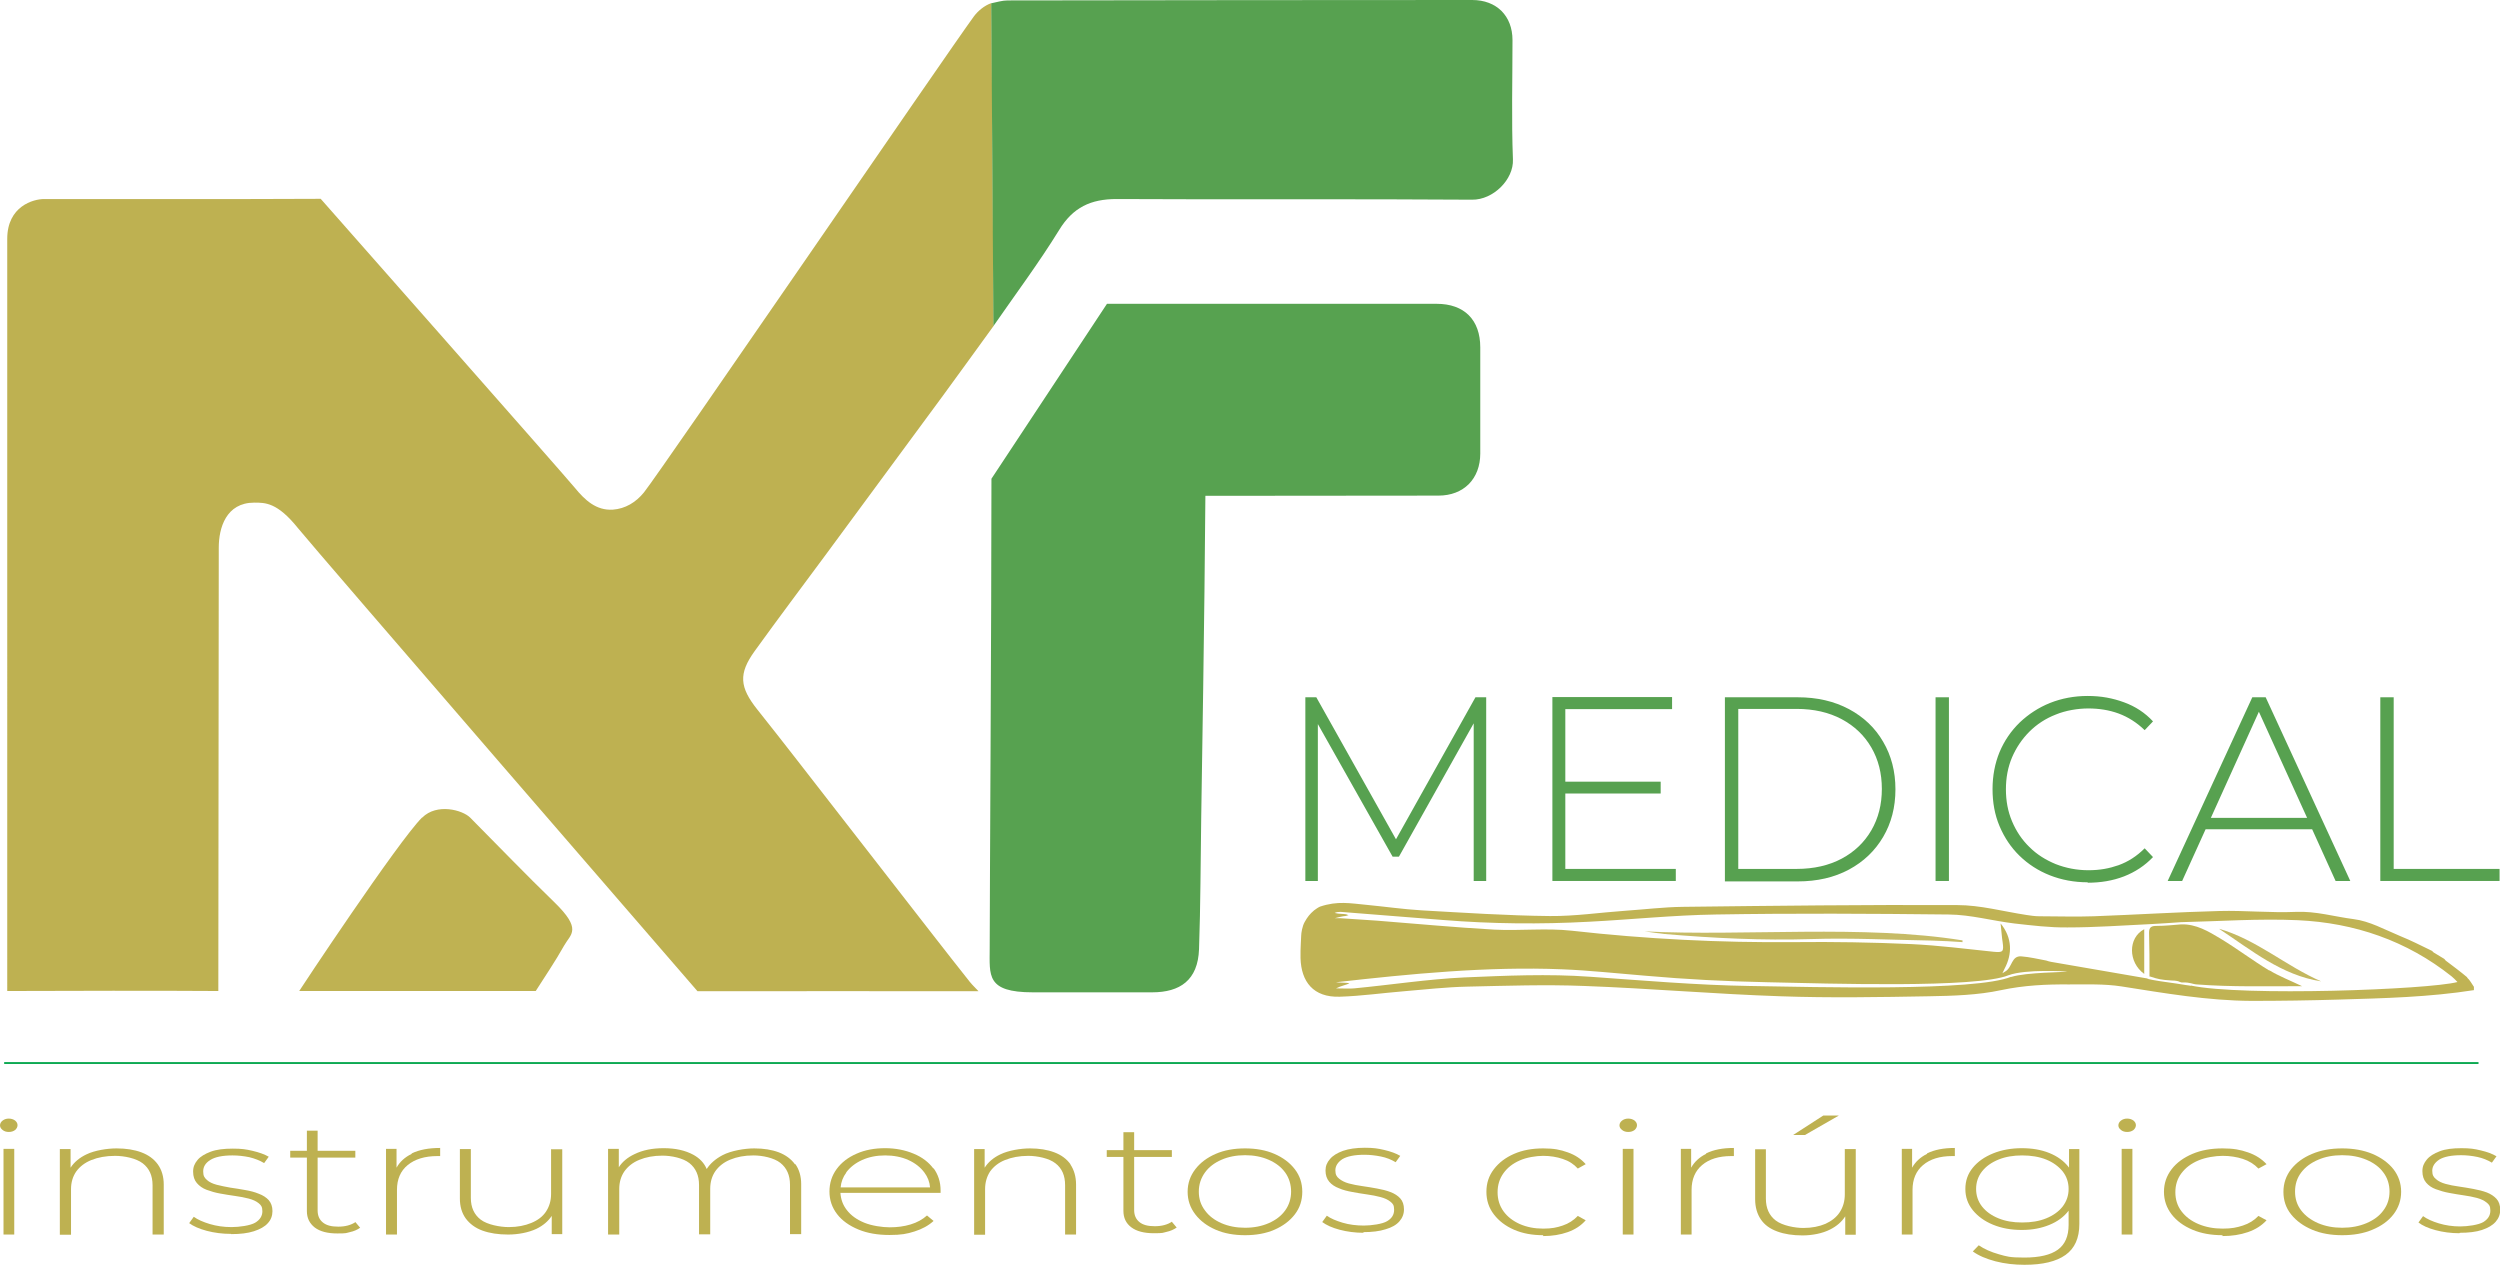
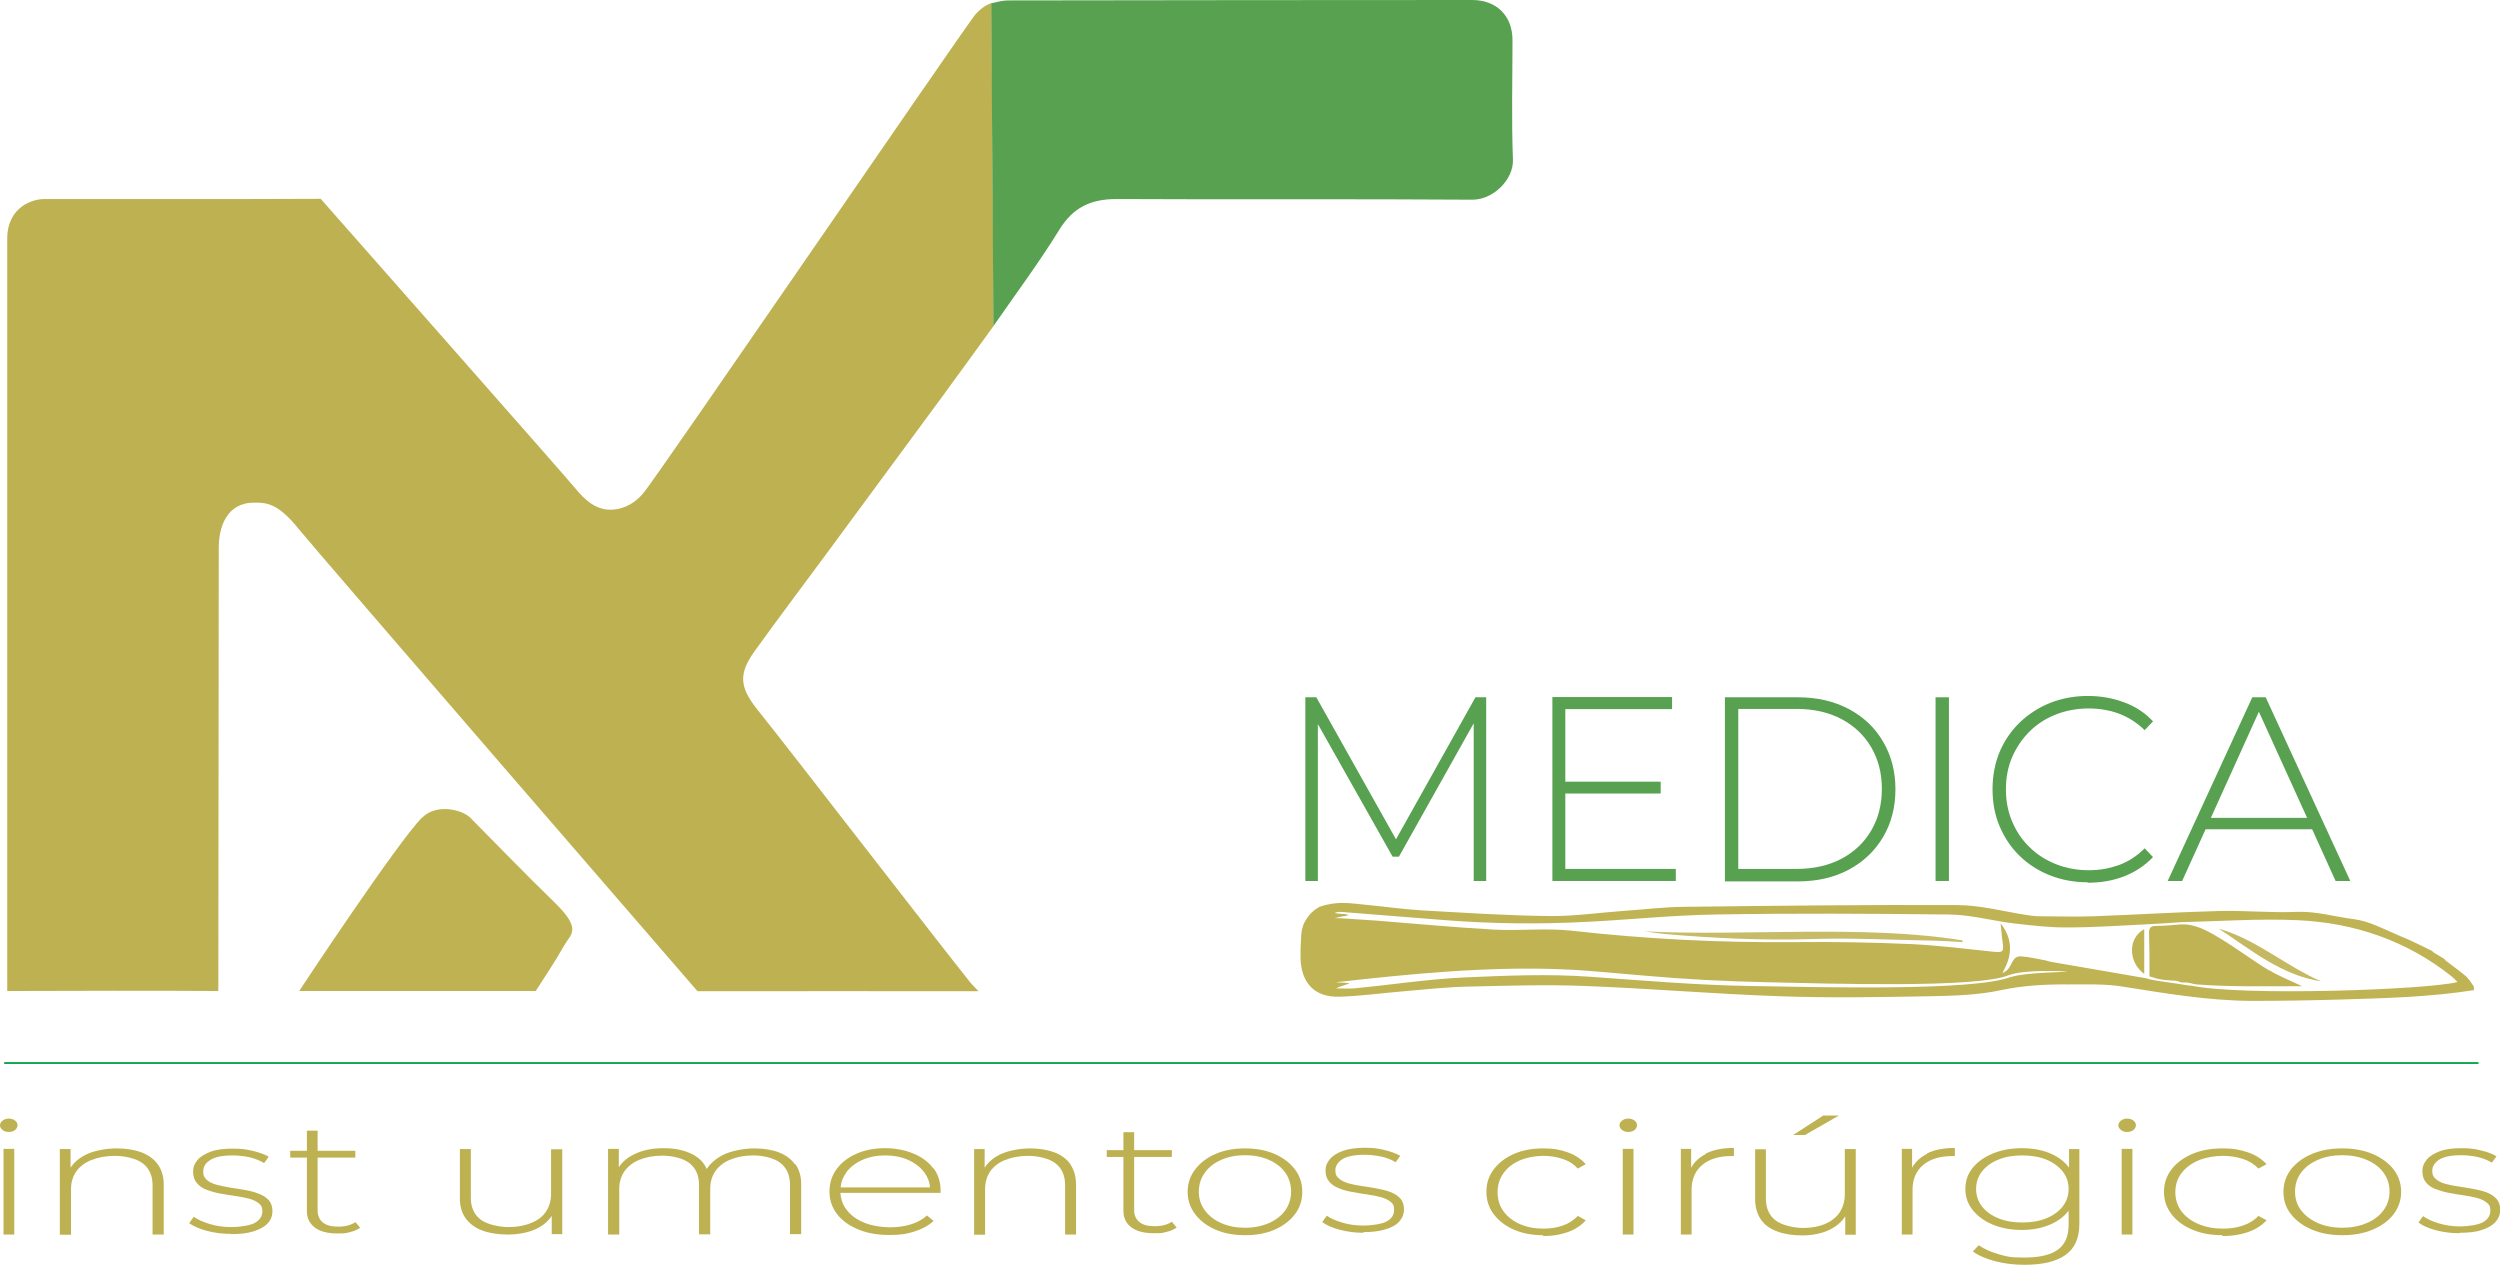
<svg xmlns="http://www.w3.org/2000/svg" id="Layer_1" viewBox="0 0 1140.5 577">
  <defs>
    <style>      .st0 {        fill: #c6bb66;      }      .st1 {        fill: #c4b860;      }      .st2 {        fill: #0da952;      }      .st3, .st4 {        fill: #c0b354;      }      .st5 {        fill: #beb151;      }      .st6 {        fill: #57a250;      }      .st7 {        fill: #57a150;      }      .st8 {        fill: #c0b456;      }      .st9 {        fill: #bfb252;      }      .st4 {        opacity: .4;      }    </style>
  </defs>
  <path class="st5" d="M453.2,148.8c-7.7,10.6-15.4,21.3-23.1,31.8-17.8,24.2-35.7,48.4-53.5,72.6-10.8,14.6-21.7,29.1-32.3,43.8-7.5,10.4-6.9,16.5,1.2,26.7,12.2,15.3,24.1,30.8,36.1,46.2,14.8,19,29.6,38.1,44.4,57.1,5.4,7,10.9,13.9,16.4,20.9,1.1,1.4,3.2,3.4,4,4.3-40.5,0-87.7-.1-128.2,0-3.7-4.2-174.9-202.1-182.3-211.3-9.4-11.7-14.9-11.6-19.9-11.6-12.9,0-16.2,11.6-16.2,20.5,0,41.3-.2,195.6-.2,202.3-29-.2-67.3-.1-96.3,0V109c0-15,12-18.2,16.8-18.2,39.8,0,86.5.1,126.2-.1,1.9,2.2,110.9,125.7,116,131.9,4.5,5.5,9.7,10.4,17.3,9.9,5.6-.4,10.5-3.3,14.2-7.9,9-11.5,138.4-200.6,150.4-217,1.9-2.6,4.9-5.1,8.1-6.2.3,49.1.7,98.2,1,147.3Z" />
-   <path class="st6" d="M505,138.6c24.9,0,126.3,0,150.4,0,12.6,0,19.9,7.3,19.9,19.9,0,16.1,0,32.3,0,48.4,0,11.5-7.5,19.2-19.1,19.2-33.8,0-102.4.1-106.3.1-.2,27.6-.6,60.1-1,87.7-.3,19.6-.6,39.2-.9,58.9-.3,20.1-.3,40.2-1,60.2-.5,14.2-8.7,19.7-21.4,19.7-18.5,0-33,0-54.4,0s-19.7-7.7-19.7-20.1c0-21,.8-150.8.8-214.2" />
  <path class="st7" d="M453.2,148.8c-.3-49.1-.7-98.2-1-147.3,2.5-.5,5-1.3,7.5-1.3,70.6-.1,141.3-.2,211.9-.2,11.2,0,18.4,7.3,18.4,18.3,0,18.1-.5,36.3.2,54.4.4,9.2-9,18.5-18.6,18.4-54.1-.4-108.1,0-162.2-.3-11.8,0-19.9,3.8-26.2,14.1-9.3,15.1-20,29.4-30.1,44Z" />
  <path class="st4" d="M608.9,416.5s0,0,0,0c0,0,0,0,0,0,0,0,0,0,0,0Z" />
  <path class="st3" d="M1125.6,445.9c-3.2-2.7-6.6-5.2-9.9-7.7-.2-.3-.5-.6-.7-.8-1.6-1-3.2-1.9-4.8-2.9-.2-.2-.5-.5-.7-.7-4.8-2.3-9.6-4.8-14.6-6.8-7-2.9-13.9-6.8-21.2-7.7-8.7-1.1-17.2-3.7-26.3-3.3-11.6.5-23.3-.7-34.9-.4-19.1.5-38.2,1.7-57.3,2.4-8.3.3-16.6,0-24.9,0-2,0-3.9-.3-5.9-.6-10.5-1.6-21-4.5-31.5-4.5-41.7-.2-83.4.3-125.1.8-8.8.1-17.6,1.2-26.5,1.8-11.4.8-22.8,2.5-34.2,2.4-19.5-.2-39.1-1.5-58.6-2.6-8.3-.5-16.7-1.7-25-2.5-7.5-.7-13.3-1.9-21.3.8-.4.1-2.4,1.4-2.7,1.7-2,1.7-3,3-4.3,5.3-1.1,1.9-1.6,5.1-1.6,6.3,0,1.6-.4,5.4-.3,10.2.3,10.7,5.8,18,17.9,17.6,9.8-.3,19.6-1.7,29.4-2.5,9.6-.8,19.2-1.9,28.9-2.1,17.8-.4,35.6-1,53.3-.3,29.8,1.1,59.6,3.7,89.5,4.7,22.5.8,45.1.4,67.7,0,11-.2,22.2-.5,32.9-2.8,10.4-2.2,20.6-2.7,31-2.6,8,0,16.1-.3,23.9.9,19.7,3.1,39.3,6.5,59.3,6.6,13.3,0,26.7-.2,40-.6,20.6-.6,41.1-1.1,61.5-4.3v-1.5c-1-1.4-1.8-3.1-3.1-4.2ZM917.5,445.6c-16.3,6.7-88.6,4.7-119.5,4.2-24.2-.4-48.4-2.5-72.5-4.2-19.4-1.4-38.4-.5-57.5.3-16.8.8-33.5,3.4-50.3,5-2.3.2-4.6,0-8.2,0,1.8-1,5-1.7,6.1-2.3-.8-.4-5.7-.3-6.1-.5,33.6-3.8,69.2-7.3,103.2-5.9,12.6.5,25.1,1.9,37.6,2.9,19.2,1.7,37,2.6,56,3,27.9.6,95.4,2.8,110-3.2,8-2.9,26-1.7,26.8-1.7-.8.4-18.7.3-25.6,2.5ZM999.6,449.7c0,0-.2,0-.3,0,0,0-1-.2-2-.3-1.7-.2-2.8-.5-4.4-.7-1.5-.2-2-.3-3.5-.5-.1,0-6.8-.9-10-1.7h.9c-14.9-2.6-29.7-5.1-44.6-7.7-.8-.1-1.5-.4-2.2-.6-3.8-.7-7.5-1.6-11.3-1.9-4.7-.4-4.1,5-7.4,6.9-.4.3-.9.5-1.3.8l1-2.1c3.5-6.6,3.6-14-1.8-20.6,0,.6,0,.4.1,1.2.3,2.4.4,4.9.8,7.3.6,4.4.2,4.8-4.1,4.4-12.5-1.3-25-2.9-37.5-3.5-17.8-.8-35.6-1.1-53.4-.9-33.9.3-67.7-1.4-101.5-5.2-11.7-1.3-23.6.1-35.4-.5-17.9-1-35.7-2.7-53.6-4.1-5.5-.4-11-.7-16.5-1.1-1.1,0-1.7,0-2.7,0,0,0,0,0,0,0,0,0,0,0,0,0,0,0,0,0,0,0,0,0,0,0,0,0s0,0,0,0c0,0,0,0,0,0,0,0,0,0,0,0,0,0,0,0,0,0,1.1-.3,2.7-.7,3.9-.9,1.3-.1,1.7-.3,2.4-.5-.4-.1-.7-.3-1.1-.4-.7-.1-1.5-.2-2.3-.2-1,0-1.8-.2-2.9-.4,0,.1,0,.3,0,0,0-.1,0,0,0,0,.6-.4,1.8-.5,2.7-.5,15.6,1.3,31.1,2.4,46.7,3.7,22.3,1.8,44.4,2,66.6.8,19.3-1,38.5-3,57.8-3.3,35.4-.6,70.9-.4,106.4,0,10,.1,19.9,2.9,29.9,4.1,8,.9,16.2,1.9,24.2,1.8,12.5,0,25.1-.9,37.6-1.5,4.7-.2,9.4-.6,14.1-.9,17.8-.4,35.6-1.7,53.4-.9,25.8,1.2,49.6,9.3,70.1,25.6.9.7,1.7,1.6,2.7,2.6-13.3,3.5-98.1,6.6-121.7,1.6Z" />
-   <path class="st4" d="M608.9,419s0,0,0,0c0,0,0,0,0,0Z" />
+   <path class="st4" d="M608.9,419s0,0,0,0Z" />
  <path class="st3" d="M1035.3,442.8c-7.6-4.6-14.7-10-22.3-14.6-5.5-3.3-11.1-6.7-17.9-6.5-3.8.3-7.5.7-11.3.7-2.2,0-3.4.5-3.4,3,.2,6.7.2,13.4.2,20.1,0,0,.2,0,.3,0,3.7,1.2,5,1.5,9.7,1.8,2.3,0,3.4.4,3.7.6.4.2,1.1.4,1.5.3,3.5-.1,4.4.8,6.4.9,15.7,1.2,31.8.8,48,.8-5.2-2.5-10.8-4.7-15-7.3Z" />
  <path class="st9" d="M192.6,373c6.7-6.7,18.4-3.5,21.9,0,12.8,12.9,25.3,25.9,38.3,38.5s7.5,14.6,4.6,19.8c-4.4,7.8-8.5,13.7-13,20.8-34.7,0-73.2,0-107.9,0-.1,0,45-68.1,56-79.1Z" />
  <path class="st2" d="M1.9,484.5h1128.8c0,.3,0,.6,0,.9H1.9c0-.3,0-.6,0-.9Z" />
  <path class="st8" d="M1128.7,451.6v-1.5c0,.5,0,1,0,1.5Z" />
  <path class="st8" d="M1110.1,434.5c-.2-.2-.5-.5-.7-.7.2.2.5.5.7.7Z" />
  <path class="st8" d="M1115.6,438.2c-.2-.3-.5-.6-.7-.8.2.3.5.6.7.8Z" />
  <path class="st8" d="M600.6,414.5c-.3.2-.6.4-1,.6.3-.2.6-.4,1-.6Z" />
  <path class="st0" d="M750.3,424.9c45.4,2.3,99.6-3.2,145,4.1,0,.5,0,.4,0,.8-1.8-.2-11.9-.7-13.7-.7-18.4-.3-36.8-1.3-55.2-.7-22.4.7-44.7-.4-67-2.3-3-.3-6.1-.8-9.1-1.2Z" />
  <path class="st3" d="M978.2,423.9v20.4c-7.4-5.3-7.5-16.5,0-20.4Z" />
  <path class="st1" d="M1058.9,447.7c-18.1-2.8-31.9-14.3-46.6-24,17.1,4.9,30.5,17,46.6,24Z" />
  <path class="st7" d="M595.5,401.9v-83.8h5l37.7,67.2h-2.7l37.6-67.2h4.9v83.8c.1,0-5.7,0-5.7,0v-74.6c-.1,0,1.5,0,1.5,0l-35.6,63.5h-2.9l-35.8-63.5h1.7v74.6h-5.8Z" />
  <polygon class="st7" points="714.1 396.4 714.1 362 757.6 362 757.6 356.6 714.1 356.6 714.1 323.5 762.8 323.5 762.8 318 708.2 318 708.2 401.9 764.5 401.9 764.5 396.4 714.1 396.4" />
  <path class="st7" d="M786.9,401.9v-83.8h33.2c8.9,0,16.6,1.8,23.4,5.4,6.7,3.6,11.9,8.5,15.6,14.9,3.7,6.3,5.6,13.5,5.6,21.7s-1.9,15.4-5.6,21.7c-3.7,6.3-8.9,11.3-15.6,14.9s-14.5,5.4-23.4,5.4h-33.2ZM793,396.4h26.6c7.9,0,14.8-1.6,20.6-4.7,5.8-3.1,10.3-7.4,13.5-12.9,3.2-5.5,4.8-11.8,4.8-18.9s-1.6-13.4-4.8-18.9c-3.2-5.5-7.7-9.8-13.5-12.9-5.8-3.1-12.7-4.7-20.6-4.7h-26.6v72.8Z" />
  <path class="st7" d="M883,401.9v-83.8h6.1v83.8h-6.1Z" />
  <path class="st7" d="M952.4,402.5c-6.2,0-12-1.1-17.3-3.2-5.3-2.1-9.9-5.1-13.8-8.9-3.9-3.8-6.9-8.3-9.1-13.5-2.2-5.2-3.2-10.8-3.2-16.9s1.1-11.8,3.2-16.9c2.2-5.2,5.2-9.6,9.2-13.5,4-3.8,8.6-6.8,13.8-8.9,5.3-2.1,11-3.2,17.2-3.2s11.4,1,16.6,2.9c5.2,1.9,9.6,4.8,13.2,8.7l-3.8,4c-3.6-3.5-7.6-6-11.9-7.6-4.4-1.6-9-2.3-13.8-2.3s-10.3.9-14.9,2.8c-4.6,1.8-8.6,4.4-12,7.8-3.4,3.4-6,7.3-7.9,11.7-1.9,4.5-2.8,9.3-2.8,14.6s.9,10.1,2.8,14.6c1.9,4.5,4.5,8.4,7.9,11.7,3.4,3.4,7.4,5.9,12,7.8,4.6,1.8,9.6,2.8,14.9,2.8s9.5-.8,13.8-2.3c4.4-1.6,8.3-4.1,11.9-7.7l3.8,4c-3.7,3.9-8.1,6.8-13.2,8.8-5.2,2-10.7,2.9-16.6,2.9Z" />
  <path class="st7" d="M1065.6,401.9h6.6l-38.6-83.8h-6.1l-38.6,83.8h6.6l10.7-23.6h48.6l10.7,23.6ZM1008.6,373.1l21.9-48.4,22,48.4h-43.9Z" />
-   <path class="st7" d="M1085.9,401.9v-83.8h6.1v78.3h48.3v5.5h-54.4Z" />
  <path class="st5" d="M4,516.4c-1.1,0-2.1-.3-2.8-.9-.8-.6-1.2-1.3-1.2-2.1s.4-1.6,1.2-2.2c.8-.6,1.7-.9,2.8-.9s2.1.3,2.9.9c.7.6,1.1,1.3,1.1,2.1s-.4,1.6-1.1,2.2c-.8.6-1.7.9-2.9.9ZM1.6,563.2v-39.1h4.9v39.1H1.6Z" />
  <path class="st5" d="M72,531.2c-1.8-2.5-4.3-4.3-7.5-5.5-3.2-1.2-7-1.8-11.3-1.8s-10,.9-13.7,2.7c-3.2,1.5-5.7,3.6-7.3,6.1v-8.5h-4.9v39.1h5.1v-20.8c0-3.1.8-5.8,2.4-8.1,1.6-2.2,3.9-4,6.9-5.2,3-1.2,6.6-1.9,10.8-1.9s9.6,1.1,12.6,3.4c3,2.3,4.5,5.6,4.5,10v22.5h5.1v-22.8c0-3.6-.9-6.7-2.7-9.2Z" />
  <path class="st5" d="M105.4,562.9c-4,0-7.7-.5-11.1-1.4-3.4-.9-6.1-2.1-8-3.5l2.1-2.9c1.8,1.3,4.3,2.4,7.3,3.3,3,.9,6.3,1.4,9.9,1.4s8.6-.7,10.8-2c2.2-1.3,3.3-3.1,3.3-5.2s-.6-2.8-1.7-3.7c-1.1-.9-2.6-1.6-4.5-2.1-1.9-.5-4-.9-6.2-1.2-2.3-.3-4.5-.7-6.8-1.1-2.3-.4-4.3-1-6.2-1.7-1.9-.7-3.4-1.8-4.5-3.1-1.1-1.3-1.7-3-1.7-5.2s.7-3.7,2-5.3c1.3-1.6,3.4-2.8,6-3.8,2.7-1,6-1.4,10.1-1.4s6,.3,9,1c3,.7,5.5,1.6,7.4,2.7l-2.1,2.9c-2-1.2-4.3-2.1-6.8-2.7-2.5-.5-5-.8-7.6-.8-4.6,0-8,.7-10.2,2.1-2.2,1.4-3.2,3.1-3.2,5.2s.6,2.9,1.7,3.9c1.1,1,2.6,1.7,4.5,2.2,1.9.5,4,.9,6.2,1.3,2.3.3,4.5.7,6.8,1.1,2.3.4,4.3.9,6.2,1.7,1.9.7,3.4,1.7,4.5,2.9,1.1,1.3,1.7,2.9,1.7,5s-.7,4-2.1,5.5c-1.4,1.6-3.6,2.8-6.4,3.7-2.8.9-6.2,1.3-10.3,1.3Z" />
  <path class="st5" d="M162.2,557.5c-2.1,1.4-4.7,2.1-7.9,2.1s-5.4-.6-7-1.9c-1.6-1.3-2.4-3.1-2.4-5.5v-24.1h17.2v-3.1h-17.2v-9.2h-4.9v9.2h-7.6v3.1h7.6v24.4c0,3.2,1.2,5.6,3.6,7.5,2.4,1.8,5.8,2.7,10.3,2.7s3.9-.2,5.7-.6c1.9-.4,3.4-1.1,4.7-2l-2.1-2.5Z" />
-   <path class="st5" d="M187.8,526.4c-3.1,1.5-5.4,3.6-6.9,6.3v-8.6h-4.8v39.1h5v-20.4c0-4.8,1.6-8.6,4.9-11.3,3.3-2.7,7.8-4.1,13.6-4.1s.4,0,.6,0c.2,0,.4,0,.6,0v-3.7c-5.2,0-9.5.8-13,2.5Z" />
  <path class="st5" d="M251.4,524.1v20.6c0,3.1-.8,5.7-2.3,8-1.5,2.3-3.8,4-6.7,5.2-2.9,1.2-6.3,1.9-10.3,1.9s-9.8-1.1-12.8-3.4c-3-2.3-4.5-5.6-4.5-9.9v-22.3h-5v22.6c0,3.6.9,6.6,2.7,9.1,1.8,2.4,4.3,4.3,7.6,5.5,3.3,1.2,7.2,1.8,11.7,1.8s9.3-.9,12.9-2.6c3.1-1.5,5.4-3.5,7-5.9v8.3h4.8v-38.7h-5Z" />
  <path class="st5" d="M362.7,531.2c-1.8-2.5-4.3-4.3-7.4-5.5-3.2-1.2-6.9-1.8-11.2-1.8s-10.5,1-14.5,3.1c-3.2,1.7-5.6,3.8-7.2,6.3-1.2-2.8-3.2-4.9-6.1-6.5-3.7-2-8.2-3-13.5-3s-9.6.9-13.3,2.7c-3.2,1.5-5.6,3.5-7.2,6v-8.4h-4.9v39.1h5.1v-20.8c0-3.1.8-5.8,2.4-8.1,1.6-2.2,3.8-4,6.8-5.2,2.9-1.2,6.4-1.9,10.5-1.9s9.4,1.1,12.3,3.4c2.9,2.3,4.4,5.6,4.4,10v22.5h5.1v-20.8c0-3.1.8-5.8,2.4-8.1,1.6-2.2,3.8-4,6.8-5.2,2.9-1.2,6.4-1.9,10.5-1.9s9.4,1.1,12.3,3.4c2.9,2.3,4.4,5.6,4.4,10v22.5h5.1v-22.8c0-3.6-.9-6.7-2.7-9.2Z" />
  <path class="st5" d="M425.9,533.2c-2.2-3-5.2-5.3-9.1-6.9-3.8-1.6-8.2-2.5-13-2.5s-9.2.8-13,2.5c-3.9,1.7-6.9,4-9.1,7-2.2,3-3.3,6.4-3.3,10.3s1.2,7.3,3.5,10.3c2.3,3,5.6,5.3,9.7,7,4.1,1.7,8.8,2.5,14.2,2.5s7.9-.5,11.4-1.6c3.5-1.1,6.4-2.7,8.7-4.8l-3-2.5c-2,1.8-4.5,3.2-7.5,4.1-3,.9-6.1,1.3-9.5,1.3s-8.2-.7-11.6-2.1c-3.4-1.4-6.1-3.3-8-5.8-1.8-2.3-2.7-4.9-2.9-7.8h45.7c0-.2,0-.4,0-.6,0-.2,0-.3,0-.5,0-3.9-1.1-7.3-3.3-10.3ZM386,534.9c1.8-2.4,4.2-4.3,7.3-5.7,3.1-1.4,6.6-2.1,10.5-2.1s7.5.7,10.6,2.1c3.1,1.4,5.5,3.3,7.3,5.7,1.5,2,2.4,4.3,2.6,6.8h-40.8c.2-2.5,1.1-4.8,2.6-6.8Z" />
  <path class="st5" d="M488.4,531.2c-1.8-2.5-4.2-4.3-7.4-5.5-3.2-1.2-6.9-1.8-11.1-1.8s-9.8.9-13.5,2.7c-3.2,1.5-5.6,3.6-7.2,6.1v-8.5h-4.8v39.1h5v-20.8c0-3.1.8-5.8,2.3-8.1,1.6-2.2,3.8-4,6.8-5.2,3-1.2,6.5-1.9,10.6-1.9s9.5,1.1,12.4,3.4c3,2.3,4.4,5.6,4.4,10v22.5h5v-22.8c0-3.6-.9-6.7-2.6-9.2Z" />
  <path class="st5" d="M534.7,557.3c-2.1,1.4-4.7,2.1-7.9,2.1s-5.4-.6-7-1.9c-1.6-1.3-2.4-3.1-2.4-5.5v-24.2h17.2v-3.1h-17.2v-8.2h-4.9v8.2h-7.6v3.1h7.6v24.6c0,3.2,1.2,5.7,3.6,7.5,2.4,1.8,5.8,2.7,10.3,2.7s3.9-.2,5.7-.6c1.9-.4,3.4-1.1,4.7-2l-2.1-2.5Z" />
  <path class="st5" d="M568,563.5c-5,0-9.5-.8-13.4-2.5-3.9-1.7-7-4-9.3-7s-3.5-6.4-3.5-10.3,1.2-7.3,3.5-10.3c2.3-3,5.4-5.3,9.3-7,3.9-1.7,8.4-2.5,13.4-2.5s9.5.8,13.4,2.5c3.9,1.7,7,4,9.3,7,2.3,3,3.4,6.4,3.4,10.3s-1.1,7.3-3.4,10.3c-2.3,3-5.4,5.3-9.3,7-3.9,1.7-8.4,2.5-13.4,2.5ZM568,560.1c4,0,7.6-.7,10.8-2.1,3.2-1.4,5.7-3.3,7.5-5.8,1.8-2.5,2.7-5.4,2.7-8.6s-.9-6.2-2.7-8.7c-1.8-2.5-4.3-4.4-7.5-5.8-3.2-1.4-6.8-2.1-10.8-2.1s-7.6.7-10.8,2.1c-3.2,1.4-5.7,3.3-7.5,5.8-1.8,2.5-2.8,5.4-2.8,8.7s.9,6.1,2.8,8.6c1.8,2.5,4.3,4.4,7.5,5.8,3.2,1.4,6.8,2.1,10.8,2.1Z" />
  <path class="st5" d="M622.1,562.4c-3.9,0-7.6-.5-11-1.4-3.4-.9-6-2.1-7.9-3.5l2.1-2.9c1.8,1.3,4.2,2.3,7.2,3.2,3,.9,6.3,1.3,9.7,1.3s8.5-.7,10.6-2c2.2-1.3,3.2-3,3.2-5.2s-.6-2.8-1.7-3.7c-1.1-.9-2.6-1.6-4.5-2.1-1.9-.5-3.9-.9-6.1-1.2-2.2-.3-4.5-.7-6.7-1.1-2.2-.4-4.3-.9-6.1-1.7-1.9-.7-3.4-1.7-4.5-3-1.1-1.3-1.7-3-1.7-5.1s.7-3.7,2-5.2c1.3-1.6,3.3-2.8,6-3.8,2.6-.9,6-1.4,9.9-1.4s5.9.3,8.9,1c3,.7,5.4,1.6,7.3,2.7l-2.1,2.9c-2-1.2-4.2-2.1-6.7-2.6-2.5-.5-5-.8-7.5-.8-4.6,0-7.9.7-10.1,2-2.1,1.4-3.2,3.1-3.2,5.1s.6,2.9,1.7,3.8c1.1.9,2.6,1.7,4.5,2.2,1.9.5,3.9.9,6.1,1.2,2.2.3,4.5.7,6.7,1.1,2.2.4,4.3.9,6.1,1.6,1.9.7,3.4,1.7,4.5,2.9,1.1,1.2,1.7,2.9,1.7,5s-.7,3.9-2.1,5.5c-1.4,1.6-3.5,2.8-6.3,3.6-2.8.9-6.2,1.3-10.2,1.3Z" />
  <path class="st5" d="M704,563.5c-5,0-9.4-.8-13.3-2.5-3.9-1.7-6.9-4-9.2-7-2.3-3-3.4-6.4-3.4-10.3s1.1-7.3,3.4-10.3c2.3-3,5.3-5.3,9.2-7,3.9-1.7,8.3-2.5,13.3-2.5s7.8.6,11.2,1.8c3.4,1.2,6.1,3,8.2,5.4l-3.6,2c-1.8-2-4.1-3.5-6.9-4.4-2.7-.9-5.7-1.4-8.9-1.4s-7.6.7-10.7,2.1c-3.2,1.4-5.6,3.3-7.4,5.8-1.8,2.5-2.7,5.4-2.7,8.7s.9,6.2,2.7,8.7c1.8,2.5,4.3,4.4,7.4,5.8,3.2,1.4,6.7,2.1,10.7,2.1s6.2-.5,8.9-1.4c2.7-.9,5-2.4,6.9-4.4l3.6,2c-2.1,2.4-4.8,4.2-8.2,5.4-3.4,1.2-7.1,1.8-11.2,1.8Z" />
  <path class="st5" d="M742.8,516.4c-1.1,0-2.1-.3-2.8-.9-.8-.6-1.2-1.3-1.2-2.1s.4-1.6,1.2-2.2c.8-.6,1.7-.9,2.8-.9s2.1.3,2.9.9c.7.6,1.1,1.3,1.1,2.1s-.4,1.6-1.1,2.2c-.8.6-1.7.9-2.9.9ZM740.3,563.2v-39.1h4.9v39.1h-4.9Z" />
  <path class="st5" d="M778.3,526.4c-3,1.5-5.3,3.6-6.8,6.3v-8.6h-4.7v39.1h4.9v-20.4c0-4.8,1.6-8.6,4.8-11.3,3.2-2.7,7.6-4.1,13.3-4.1s.4,0,.6,0c.2,0,.4,0,.6,0v-3.7c-5.1,0-9.3.8-12.7,2.5Z" />
  <g>
    <polygon class="st5" points="838.9 508.9 831.8 508.9 818 517.8 823.4 517.8 838.9 508.9" />
    <path class="st5" d="M841.6,524.1v20.8c0,3.1-.8,5.8-2.3,8.1-1.5,2.3-3.7,4-6.5,5.3-2.8,1.2-6.2,1.9-10.1,1.9s-9.6-1.1-12.6-3.4c-3-2.3-4.5-5.6-4.5-10v-22.5h-4.9v22.8c0,3.6.9,6.7,2.6,9.2,1.7,2.5,4.2,4.3,7.5,5.5,3.2,1.2,7.1,1.8,11.5,1.8s9.1-.9,12.6-2.7c3-1.5,5.3-3.5,6.9-6v8.4h4.8v-39.1h-4.9Z" />
  </g>
  <path class="st5" d="M879.1,526.4c-3,1.5-5.3,3.6-6.8,6.3v-8.6h-4.7v39.1h4.9v-20.4c0-4.8,1.6-8.6,4.8-11.3,3.2-2.7,7.6-4.1,13.3-4.1s.4,0,.6,0c.2,0,.4,0,.6,0v-3.7c-5.1,0-9.3.8-12.7,2.5Z" />
  <path class="st5" d="M943.9,524.1v8.6c0,0-.1-.2-.2-.3-2.2-2.8-5.1-4.9-8.8-6.4-3.7-1.5-7.9-2.2-12.6-2.2s-9.2.8-13.1,2.4c-3.9,1.6-6.9,3.7-9.2,6.5-2.3,2.8-3.4,6-3.4,9.7s1.1,6.8,3.4,9.7c2.3,2.8,5.3,5,9.2,6.6,3.9,1.6,8.2,2.4,13.1,2.4s8.9-.8,12.6-2.3c3.7-1.5,6.7-3.7,8.8-6.5v6.5c0,5.1-1.6,8.9-4.9,11.3-3.3,2.4-8.4,3.6-15.3,3.6s-8-.5-11.6-1.5c-3.6-1-6.7-2.4-9.2-4.1l-2.7,2.8c2.6,1.9,6.1,3.4,10.3,4.5,4.2,1.1,8.7,1.6,13.3,1.6,8.3,0,14.5-1.5,18.7-4.5,4.2-3,6.3-7.7,6.3-14.1v-34.2h-4.7ZM941,550.4c-1.8,2.3-4.3,4.1-7.5,5.4-3.2,1.3-6.8,1.9-11,1.9s-7.6-.6-10.8-1.9c-3.2-1.3-5.7-3.1-7.5-5.4-1.8-2.3-2.7-5-2.7-8s.9-5.7,2.7-8c1.8-2.3,4.3-4.1,7.5-5.4,3.2-1.3,6.8-1.9,10.8-1.9s7.8.6,11,1.9,5.6,3.1,7.5,5.4c1.8,2.3,2.7,5,2.7,8s-.9,5.6-2.7,8Z" />
  <path class="st5" d="M970.4,516.4c-1.1,0-2.1-.3-2.8-.9-.8-.6-1.2-1.3-1.2-2.1s.4-1.6,1.2-2.2,1.7-.9,2.8-.9,2.1.3,2.9.9c.7.6,1.1,1.3,1.1,2.1s-.4,1.6-1.1,2.2c-.8.6-1.7.9-2.9.9ZM967.9,563.2v-39.1h4.9v39.1h-4.9Z" />
  <path class="st5" d="M1013.9,563.5c-5.1,0-9.7-.8-13.7-2.5-4-1.7-7.2-4-9.5-7-2.3-3-3.5-6.4-3.5-10.3s1.2-7.3,3.5-10.3c2.3-3,5.5-5.3,9.5-7,4-1.7,8.6-2.5,13.7-2.5s8.1.6,11.6,1.8c3.5,1.2,6.3,3,8.5,5.4l-3.7,2c-1.9-2-4.3-3.5-7.1-4.4-2.8-.9-5.9-1.4-9.2-1.4s-7.8.7-11.1,2.1c-3.3,1.4-5.8,3.3-7.7,5.8-1.9,2.5-2.8,5.4-2.8,8.7s.9,6.2,2.8,8.7c1.9,2.5,4.4,4.4,7.7,5.8,3.3,1.4,7,2.1,11.1,2.1s6.4-.5,9.2-1.4c2.8-.9,5.2-2.4,7.1-4.4l3.7,2c-2.2,2.4-5,4.2-8.5,5.4-3.5,1.2-7.3,1.8-11.6,1.8Z" />
  <path class="st5" d="M1068.5,563.5c-5.1,0-9.7-.8-13.7-2.5-4-1.7-7.2-4-9.6-7s-3.5-6.4-3.5-10.3,1.2-7.3,3.5-10.3c2.4-3,5.5-5.3,9.6-7,4-1.7,8.6-2.5,13.7-2.5s9.7.8,13.8,2.5c4,1.7,7.2,4,9.6,7,2.3,3,3.5,6.4,3.5,10.3s-1.2,7.3-3.5,10.3c-2.3,3-5.5,5.3-9.6,7-4,1.7-8.6,2.5-13.8,2.5ZM1068.5,560.1c4.1,0,7.8-.7,11.1-2.1,3.3-1.4,5.9-3.3,7.7-5.8,1.9-2.5,2.8-5.4,2.8-8.6s-.9-6.2-2.8-8.7c-1.8-2.5-4.4-4.4-7.7-5.8-3.3-1.4-7-2.1-11.1-2.1s-7.8.7-11,2.1c-3.3,1.4-5.8,3.3-7.7,5.8-1.9,2.5-2.8,5.4-2.8,8.7s.9,6.1,2.8,8.6c1.9,2.5,4.5,4.4,7.7,5.8,3.3,1.4,6.9,2.1,11,2.1Z" />
  <path class="st5" d="M1122,562.6c-3.9,0-7.5-.5-10.9-1.4-3.4-.9-6-2.1-7.8-3.5l2.1-2.9c1.8,1.3,4.2,2.4,7.2,3.3,3,.9,6.2,1.4,9.7,1.4s8.4-.7,10.6-2c2.1-1.3,3.2-3,3.2-5.2s-.6-2.8-1.7-3.7c-1.1-.9-2.6-1.6-4.4-2.1-1.9-.5-3.9-.9-6.1-1.2-2.2-.3-4.4-.7-6.6-1.1-2.2-.4-4.2-1-6.1-1.7-1.9-.7-3.3-1.7-4.4-3-1.1-1.3-1.7-3-1.7-5.2s.7-3.7,2-5.3c1.3-1.6,3.3-2.8,5.9-3.8,2.6-1,5.9-1.4,9.9-1.4s5.9.3,8.8,1c3,.7,5.4,1.6,7.2,2.7l-2.1,2.9c-2-1.2-4.2-2.1-6.6-2.6-2.4-.5-4.9-.8-7.4-.8-4.5,0-7.9.7-10,2-2.1,1.4-3.2,3.1-3.2,5.1s.6,2.9,1.7,3.8c1.1,1,2.6,1.7,4.4,2.2,1.8.5,3.9.9,6.1,1.2,2.2.3,4.4.7,6.6,1.1,2.2.4,4.2.9,6.1,1.6,1.8.7,3.3,1.7,4.4,2.9,1.1,1.2,1.7,2.9,1.7,5s-.7,3.9-2.1,5.5c-1.4,1.6-3.5,2.8-6.2,3.7-2.7.9-6.1,1.3-10.1,1.3Z" />
</svg>